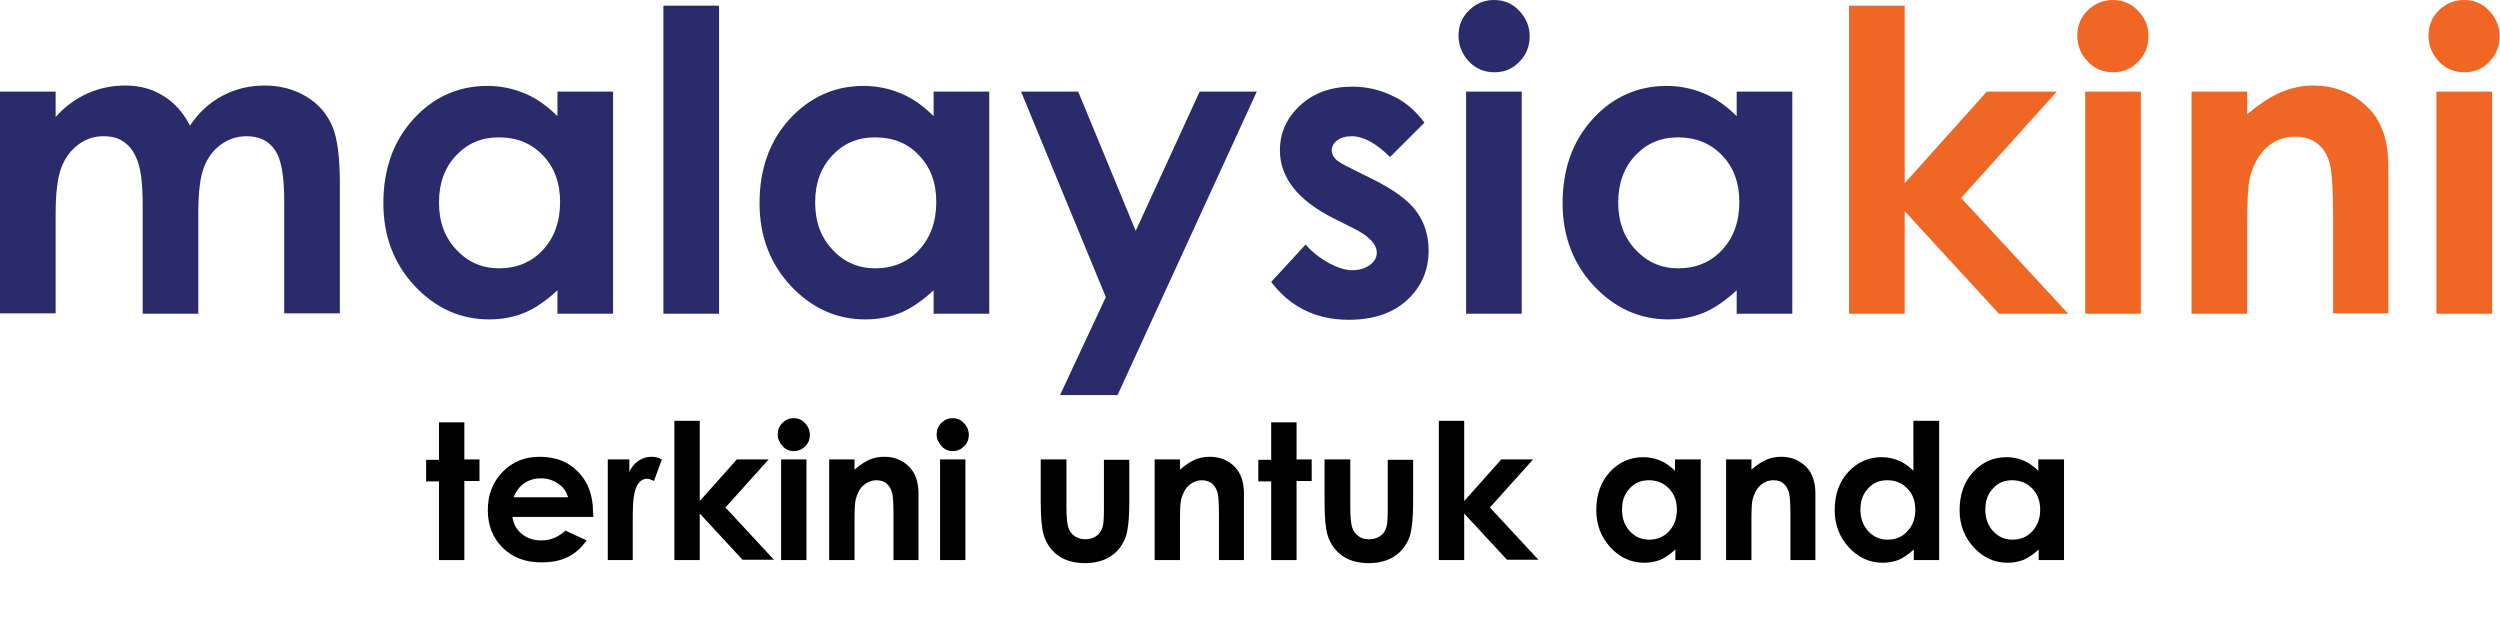
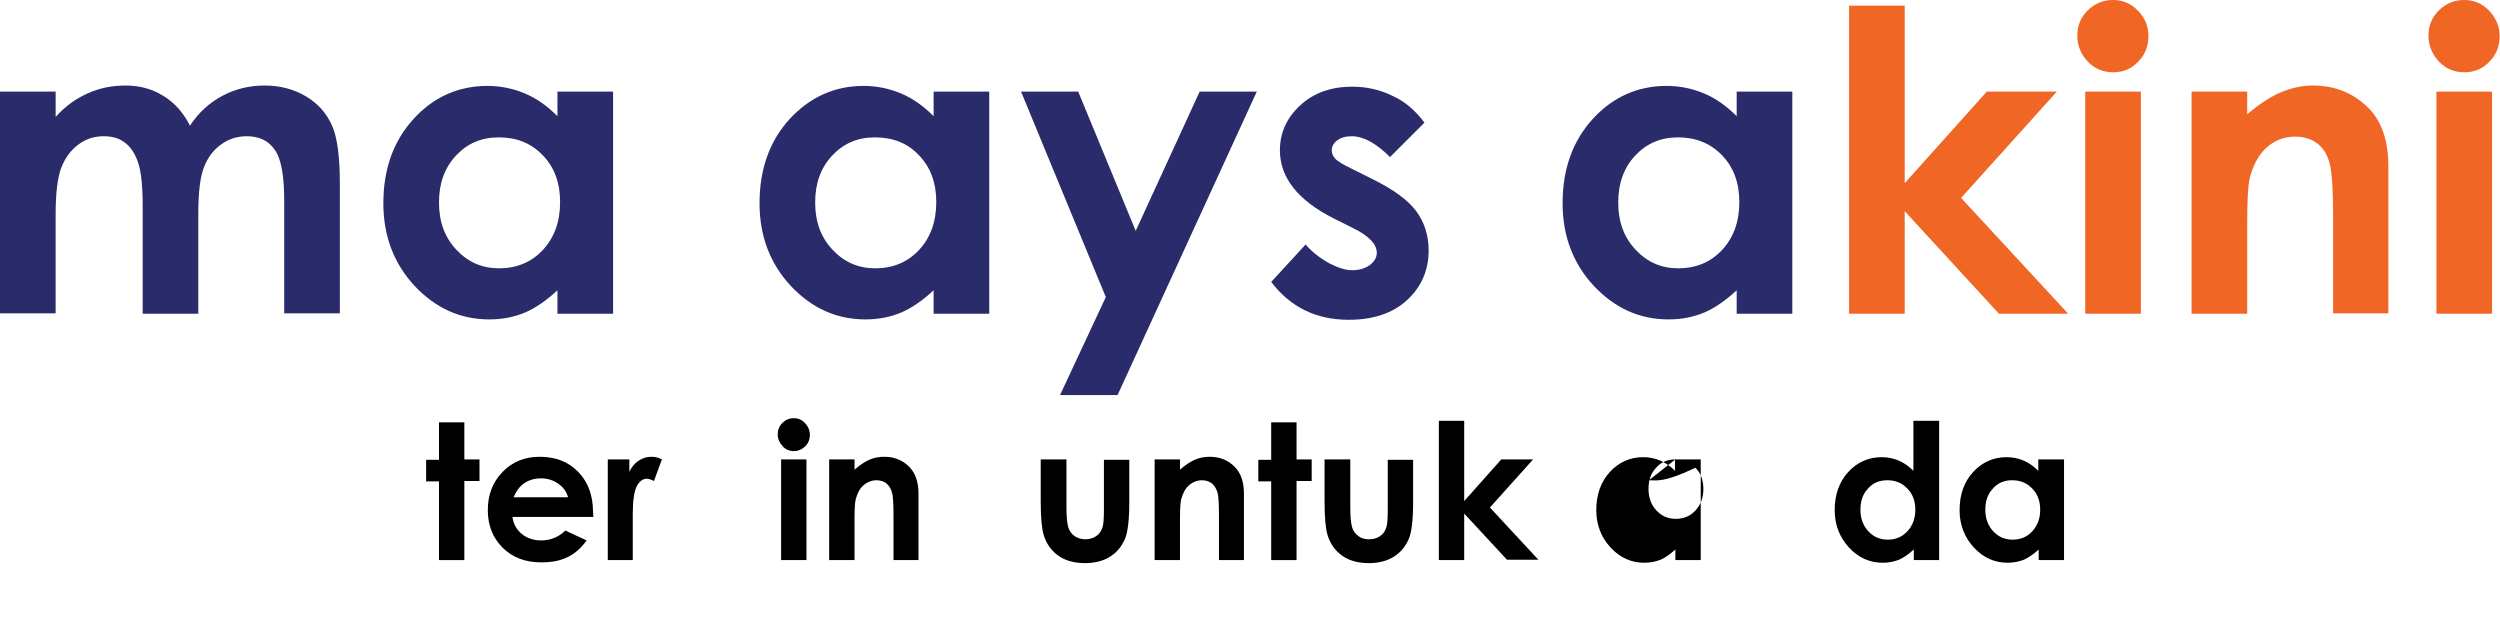
<svg xmlns="http://www.w3.org/2000/svg" id="Layer_1" x="0px" y="0px" viewBox="0 0 660.6 163.3" xml:space="preserve">
  <path fill="#292B6A" d="M0,24.2h14.7v6.7c2.5-2.8,5.3-4.8,8.4-6.2c3.1-1.4,6.4-2.1,10.1-2.1c3.7,0,7,0.9,9.9,2.7 c3,1.8,5.3,4.4,7.1,7.9c2.3-3.5,5.2-6.1,8.6-7.9c3.4-1.8,7.1-2.7,11.1-2.7c4.2,0,7.8,1,11,2.9c3.2,1.9,5.4,4.5,6.8,7.6 c1.4,3.1,2.1,8.2,2.1,15.3v34.4H75.1V53.1c0-6.7-0.8-11.2-2.5-13.5C71,37.2,68.5,36,65.2,36c-2.5,0-4.8,0.7-6.8,2.2 c-2,1.4-3.5,3.4-4.5,6c-1,2.5-1.5,6.6-1.5,12.2v26.5H37.7V54.4c0-5.3-0.4-9.1-1.2-11.4c-0.8-2.4-1.9-4.1-3.5-5.3 c-1.5-1.2-3.4-1.7-5.6-1.7c-2.5,0-4.7,0.7-6.7,2.2c-2,1.5-3.5,3.5-4.5,6.1c-1,2.6-1.5,6.8-1.5,12.4v26.1H0V24.2z" />
  <path fill="#292B6A" d="M147.3,24.2H162v58.7h-14.7v-6.2c-2.9,2.7-5.8,4.7-8.6,5.9c-2.9,1.2-6,1.8-9.4,1.8c-7.6,0-14.1-2.9-19.7-8.8 c-5.5-5.9-8.3-13.2-8.3-21.9c0-9.1,2.7-16.5,8-22.3s11.9-8.7,19.5-8.7c3.5,0,6.8,0.7,9.9,2c3.1,1.3,5.9,3.3,8.6,6L147.3,24.2 L147.3,24.2z M131.8,36.3c-4.6,0-8.3,1.6-11.3,4.8c-3,3.2-4.5,7.3-4.5,12.4c0,5.1,1.5,9.2,4.6,12.5c3.1,3.3,6.8,4.9,11.3,4.9 c4.6,0,8.5-1.6,11.5-4.8c3-3.2,4.6-7.4,4.6-12.7c0-5.1-1.5-9.2-4.6-12.4C140.3,37.8,136.5,36.3,131.8,36.3z" />
-   <path fill="#292B6A" d="M175.3,1.5H190v81.4h-14.7V1.5z" />
  <path fill="#292B6A" d="M246.7,24.2h14.7v58.7h-14.7v-6.2c-2.9,2.7-5.8,4.7-8.6,5.9c-2.9,1.2-6,1.8-9.4,1.8 c-7.6,0-14.1-2.9-19.7-8.8c-5.5-5.9-8.3-13.2-8.3-21.9c0-9.1,2.7-16.5,8-22.3c5.4-5.8,11.9-8.7,19.5-8.7c3.5,0,6.8,0.7,9.9,2 c3.1,1.3,5.9,3.3,8.6,6L246.7,24.2L246.7,24.2z M231.2,36.3c-4.6,0-8.3,1.6-11.3,4.8c-3,3.2-4.5,7.3-4.5,12.4 c0,5.1,1.5,9.2,4.6,12.5c3.1,3.3,6.8,4.9,11.3,4.9c4.6,0,8.5-1.6,11.5-4.8c3-3.2,4.6-7.4,4.6-12.7c0-5.1-1.5-9.2-4.6-12.4 C239.8,37.8,235.9,36.3,231.2,36.3z" />
  <path fill="#292B6A" d="M269.8,24.2h15.1L300.1,61L317,24.2h15.1l-36.8,80.2h-15.2l12.1-25.9L269.8,24.2z" />
  <path fill="#292B6A" d="M376.4,32.4l-9.1,9.1c-3.7-3.7-7.1-5.5-10.1-5.5c-1.7,0-2.9,0.4-3.9,1.1c-0.9,0.7-1.4,1.6-1.4,2.6 c0,0.8,0.3,1.5,0.9,2.2c0.6,0.7,2.1,1.6,4.4,2.7l5.4,2.7c5.7,2.8,9.6,5.7,11.7,8.6c2.1,2.9,3.2,6.3,3.2,10.3c0,5.2-1.9,9.6-5.7,13.1 c-3.8,3.5-9,5.2-15.4,5.2c-8.6,0-15.4-3.3-20.5-10l9.1-9.9c1.7,2,3.8,3.6,6.1,4.9c2.3,1.2,4.4,1.9,6.2,1.9c1.9,0,3.5-0.5,4.7-1.4 s1.8-2,1.8-3.2c0-2.3-2.1-4.5-6.4-6.6l-5-2.5c-9.5-4.8-14.2-10.8-14.2-18c0-4.6,1.8-8.6,5.4-11.9c3.6-3.3,8.2-4.9,13.7-4.9 c3.8,0,7.4,0.8,10.8,2.5C371.2,26.8,374,29.2,376.4,32.4z" />
-   <path fill="#292B6A" d="M394.8,0c2.6,0,4.8,0.9,6.6,2.8c1.8,1.9,2.8,4.1,2.8,6.8c0,2.6-0.9,4.9-2.7,6.7c-1.8,1.9-4,2.8-6.6,2.8 c-2.6,0-4.9-0.9-6.7-2.8c-1.8-1.9-2.8-4.2-2.8-6.9c0-2.6,0.9-4.8,2.7-6.6C390,0.9,392.2,0,394.8,0z M387.4,24.2h14.7v58.7h-14.7 V24.2z" />
  <path fill="#292B6A" d="M458.9,24.2h14.7v58.7h-14.7v-6.2c-2.9,2.7-5.8,4.7-8.6,5.9c-2.9,1.2-6,1.8-9.4,1.8 c-7.6,0-14.1-2.9-19.7-8.8c-5.5-5.9-8.3-13.2-8.3-21.9c0-9.1,2.7-16.5,8-22.3s11.9-8.7,19.5-8.7c3.5,0,6.8,0.7,9.9,2 c3.1,1.3,5.9,3.3,8.6,6L458.9,24.2L458.9,24.2z M443.4,36.3c-4.6,0-8.3,1.6-11.3,4.8c-3,3.2-4.5,7.3-4.5,12.4 c0,5.1,1.5,9.2,4.6,12.5c3.1,3.3,6.8,4.9,11.3,4.9c4.6,0,8.5-1.6,11.5-4.8c3-3.2,4.6-7.4,4.6-12.7c0-5.1-1.5-9.2-4.6-12.4 C451.9,37.8,448,36.3,443.4,36.3z" />
  <path fill="#F06625" d="M488.6,1.5h14.7v46.9L525,24.2h18.5l-25.3,28.1l28.3,30.6h-18.3l-24.9-27.1v27.1h-14.7L488.6,1.5L488.6,1.5z " />
  <path fill="#F06625" d="M558.3,0c2.6,0,4.8,0.9,6.6,2.8c1.9,1.9,2.8,4.1,2.8,6.8c0,2.6-0.9,4.9-2.7,6.7c-1.8,1.9-4,2.8-6.6,2.8 c-2.6,0-4.9-0.9-6.7-2.8c-1.8-1.9-2.8-4.2-2.8-6.9c0-2.6,0.9-4.8,2.7-6.6C553.5,0.9,555.8,0,558.3,0z M551,24.2h14.7v58.7H551V24.2z " />
  <path fill="#F06625" d="M579.1,24.2h14.7v6c3.3-2.8,6.4-4.8,9.1-5.9c2.7-1.1,5.5-1.7,8.3-1.7c5.8,0,10.8,2,14.8,6.1 c3.4,3.5,5.1,8.6,5.1,15.3v38.8h-14.6V57.2c0-7-0.3-11.7-0.9-14c-0.6-2.3-1.7-4.1-3.3-5.3c-1.6-1.2-3.5-1.8-5.8-1.8 c-3,0-5.5,1-7.7,3c-2.1,2-3.6,4.8-4.4,8.3c-0.4,1.8-0.6,5.8-0.6,11.9v23.6h-14.7L579.1,24.2L579.1,24.2z" />
  <path fill="#F06625" d="M651.1,0c2.6,0,4.8,0.9,6.6,2.8c1.8,1.9,2.8,4.1,2.8,6.8c0,2.6-0.9,4.9-2.7,6.7c-1.8,1.9-4,2.8-6.6,2.8 c-2.6,0-4.9-0.9-6.7-2.8c-1.8-1.9-2.8-4.2-2.8-6.9c0-2.6,0.9-4.8,2.7-6.6C646.3,0.9,648.6,0,651.1,0z M643.8,24.2h14.7v58.7h-14.7 L643.8,24.2L643.8,24.2z" />
  <g>
    <path d="M116,111.6h6.7v9.8h4v5.7h-4V148H116v-20.8h-3.4v-5.7h3.4V111.6z" />
    <path d="M156.8,136.6h-21.4c0.3,1.9,1.1,3.4,2.5,4.5c1.3,1.1,3.1,1.7,5.1,1.7c2.5,0,4.6-0.9,6.4-2.6l5.6,2.6c-1.4,2-3.1,3.5-5,4.4  c-2,1-4.3,1.4-7,1.4c-4.2,0-7.6-1.3-10.2-3.9c-2.6-2.6-3.9-5.9-3.9-9.9c0-4.1,1.3-7.4,3.9-10.1c2.6-2.7,5.9-4,9.8-4  c4.2,0,7.6,1.3,10.2,4c2.6,2.7,3.9,6.2,3.9,10.6L156.8,136.6z M150.1,131.4c-0.4-1.5-1.3-2.7-2.6-3.6c-1.3-0.9-2.8-1.4-4.5-1.4  c-1.9,0-3.5,0.5-4.9,1.6c-0.9,0.7-1.7,1.8-2.4,3.4H150.1z" />
    <path d="M160.6,121.4h5.7v3.3c0.6-1.3,1.4-2.3,2.5-3s2.1-1,3.4-1c0.9,0,1.8,0.2,2.7,0.7l-2.1,5.7c-0.8-0.4-1.4-0.6-1.9-0.6  c-1,0-1.9,0.6-2.6,1.9s-1.1,3.8-1.1,7.5l0,1.3V148h-6.6V121.4z" />
-     <path d="M178.2,111.2h6.7v21.2l9.8-11h8.4l-11.4,12.7l12.8,13.8h-8.3l-11.3-12.2V148h-6.7V111.2z" />
    <path d="M209.7,110.5c1.2,0,2.2,0.4,3,1.3c0.8,0.8,1.3,1.9,1.3,3.1c0,1.2-0.4,2.2-1.2,3c-0.8,0.8-1.8,1.3-3,1.3  c-1.2,0-2.2-0.4-3-1.3c-0.8-0.9-1.3-1.9-1.3-3.1c0-1.2,0.4-2.2,1.2-3C207.6,110.9,208.6,110.5,209.7,110.5z M206.4,121.4h6.7V148  h-6.7V121.4z" />
    <path d="M219.1,121.4h6.7v2.7c1.5-1.3,2.9-2.2,4.1-2.7s2.5-0.7,3.8-0.7c2.6,0,4.9,0.9,6.7,2.8c1.5,1.6,2.3,3.9,2.3,6.9V148h-6.6  v-11.6c0-3.2-0.1-5.3-0.4-6.3c-0.3-1-0.8-1.8-1.5-2.4c-0.7-0.5-1.6-0.8-2.6-0.8c-1.3,0-2.5,0.5-3.5,1.4c-1,0.9-1.6,2.2-2,3.7  c-0.2,0.8-0.3,2.6-0.3,5.4V148h-6.7V121.4z" />
-     <path d="M251.7,110.5c1.2,0,2.2,0.4,3,1.3c0.8,0.8,1.3,1.9,1.3,3.1c0,1.2-0.4,2.2-1.2,3c-0.8,0.8-1.8,1.3-3,1.3  c-1.2,0-2.2-0.4-3-1.3c-0.8-0.9-1.3-1.9-1.3-3.1c0-1.2,0.4-2.2,1.2-3C249.6,110.9,250.6,110.5,251.7,110.5z M248.4,121.4h6.7V148  h-6.7V121.4z" />
    <path d="M275.1,121.4h6.7v12.8c0,2.5,0.2,4.2,0.5,5.2c0.3,1,0.9,1.7,1.7,2.3c0.8,0.5,1.7,0.8,2.8,0.8c1.1,0,2.1-0.3,2.8-0.8  c0.8-0.5,1.4-1.3,1.7-2.3c0.3-0.8,0.4-2.4,0.4-4.9v-13h6.7v11.3c0,4.6-0.4,7.8-1.1,9.5c-0.9,2.1-2.2,3.7-4,4.8  c-1.7,1.1-4,1.7-6.6,1.7c-2.9,0-5.3-0.7-7.1-2c-1.8-1.3-3.1-3.1-3.8-5.4c-0.5-1.6-0.8-4.5-0.8-8.8V121.4z" />
    <path d="M305.1,121.4h6.7v2.7c1.5-1.3,2.9-2.2,4.1-2.7s2.5-0.7,3.8-0.7c2.6,0,4.9,0.9,6.7,2.8c1.5,1.6,2.3,3.9,2.3,6.9V148h-6.6  v-11.6c0-3.2-0.1-5.3-0.4-6.3c-0.3-1-0.8-1.8-1.5-2.4c-0.7-0.5-1.6-0.8-2.6-0.8c-1.3,0-2.5,0.5-3.5,1.4c-1,0.9-1.6,2.2-2,3.7  c-0.2,0.8-0.3,2.6-0.3,5.4V148h-6.7V121.4z" />
    <path d="M335.9,111.6h6.7v9.8h4v5.7h-4V148h-6.7v-20.8h-3.4v-5.7h3.4V111.6z" />
    <path d="M350.1,121.4h6.7v12.8c0,2.5,0.2,4.2,0.5,5.2c0.3,1,0.9,1.7,1.7,2.3s1.7,0.8,2.8,0.8c1.1,0,2.1-0.3,2.8-0.8  c0.8-0.5,1.4-1.3,1.7-2.3c0.3-0.8,0.4-2.4,0.4-4.9v-13h6.7v11.3c0,4.6-0.4,7.8-1.1,9.5c-0.9,2.1-2.2,3.7-4,4.8  c-1.7,1.1-4,1.7-6.6,1.7c-2.9,0-5.3-0.7-7.1-2c-1.8-1.3-3.1-3.1-3.8-5.4c-0.5-1.6-0.8-4.5-0.8-8.8V121.4z" />
    <path d="M380.2,111.2h6.7v21.2l9.8-11h8.4l-11.4,12.7l12.8,13.8h-8.3l-11.3-12.2V148h-6.7V111.2z" />
-     <path d="M442.7,121.4h6.7V148h-6.7v-2.8c-1.3,1.2-2.6,2.1-3.9,2.7c-1.3,0.5-2.7,0.8-4.3,0.8c-3.4,0-6.4-1.3-8.9-4  c-2.5-2.7-3.8-6-3.8-9.9c0-4.1,1.2-7.5,3.6-10.1c2.4-2.6,5.4-3.9,8.8-3.9c1.6,0,3.1,0.3,4.5,0.9c1.4,0.6,2.7,1.5,3.9,2.7V121.4z   M435.7,126.9c-2.1,0-3.8,0.7-5.1,2.2c-1.4,1.5-2,3.3-2,5.6c0,2.3,0.7,4.2,2.1,5.7c1.4,1.5,3.1,2.2,5.1,2.2c2.1,0,3.8-0.7,5.2-2.2  c1.4-1.5,2.1-3.4,2.1-5.7c0-2.3-0.7-4.2-2.1-5.6C439.6,127.6,437.8,126.9,435.7,126.9z" />
-     <path d="M456.1,121.4h6.7v2.7c1.5-1.3,2.9-2.2,4.1-2.7c1.2-0.5,2.5-0.7,3.8-0.7c2.6,0,4.9,0.9,6.7,2.8c1.5,1.6,2.3,3.9,2.3,6.9V148  h-6.6v-11.6c0-3.2-0.1-5.3-0.4-6.3c-0.3-1-0.8-1.8-1.5-2.4s-1.6-0.8-2.6-0.8c-1.3,0-2.5,0.5-3.5,1.4s-1.6,2.2-2,3.7  c-0.2,0.8-0.3,2.6-0.3,5.4V148h-6.7V121.4z" />
+     <path d="M442.7,121.4h6.7V148h-6.7v-2.8c-1.3,1.2-2.6,2.1-3.9,2.7c-1.3,0.5-2.7,0.8-4.3,0.8c-3.4,0-6.4-1.3-8.9-4  c-2.5-2.7-3.8-6-3.8-9.9c0-4.1,1.2-7.5,3.6-10.1c2.4-2.6,5.4-3.9,8.8-3.9c1.6,0,3.1,0.3,4.5,0.9c1.4,0.6,2.7,1.5,3.9,2.7V121.4z   c-2.1,0-3.8,0.7-5.1,2.2c-1.4,1.5-2,3.3-2,5.6c0,2.3,0.7,4.2,2.1,5.7c1.4,1.5,3.1,2.2,5.1,2.2c2.1,0,3.8-0.7,5.2-2.2  c1.4-1.5,2.1-3.4,2.1-5.7c0-2.3-0.7-4.2-2.1-5.6C439.6,127.6,437.8,126.9,435.7,126.9z" />
    <path d="M505.7,111.2h6.7V148h-6.7v-2.8c-1.3,1.2-2.6,2.1-3.9,2.7c-1.3,0.5-2.7,0.8-4.3,0.8c-3.4,0-6.4-1.3-8.9-4  c-2.5-2.7-3.8-6-3.8-9.9c0-4.1,1.2-7.5,3.6-10.1c2.4-2.6,5.4-3.9,8.8-3.9c1.6,0,3.1,0.3,4.5,0.9c1.4,0.6,2.7,1.5,3.9,2.7V111.2z   M498.7,126.9c-2.1,0-3.8,0.7-5.1,2.2c-1.4,1.5-2,3.3-2,5.6c0,2.3,0.7,4.2,2.1,5.7c1.4,1.5,3.1,2.2,5.1,2.2c2.1,0,3.8-0.7,5.2-2.2  c1.4-1.5,2.1-3.4,2.1-5.7c0-2.3-0.7-4.2-2.1-5.6C502.6,127.6,500.8,126.9,498.7,126.9z" />
    <path d="M538.7,121.4h6.7V148h-6.7v-2.8c-1.3,1.2-2.6,2.1-3.9,2.7c-1.3,0.5-2.7,0.8-4.3,0.8c-3.4,0-6.4-1.3-8.9-4  c-2.5-2.7-3.8-6-3.8-9.9c0-4.1,1.2-7.5,3.6-10.1c2.4-2.6,5.4-3.9,8.8-3.9c1.6,0,3.1,0.3,4.5,0.9c1.4,0.6,2.7,1.5,3.9,2.7V121.4z   M531.7,126.9c-2.1,0-3.8,0.7-5.1,2.2c-1.4,1.5-2,3.3-2,5.6c0,2.3,0.7,4.2,2.1,5.7c1.4,1.5,3.1,2.2,5.1,2.2c2.1,0,3.8-0.7,5.2-2.2  c1.4-1.5,2.1-3.4,2.1-5.7c0-2.3-0.7-4.2-2.1-5.6C535.6,127.6,533.8,126.9,531.7,126.9z" />
  </g>
</svg>